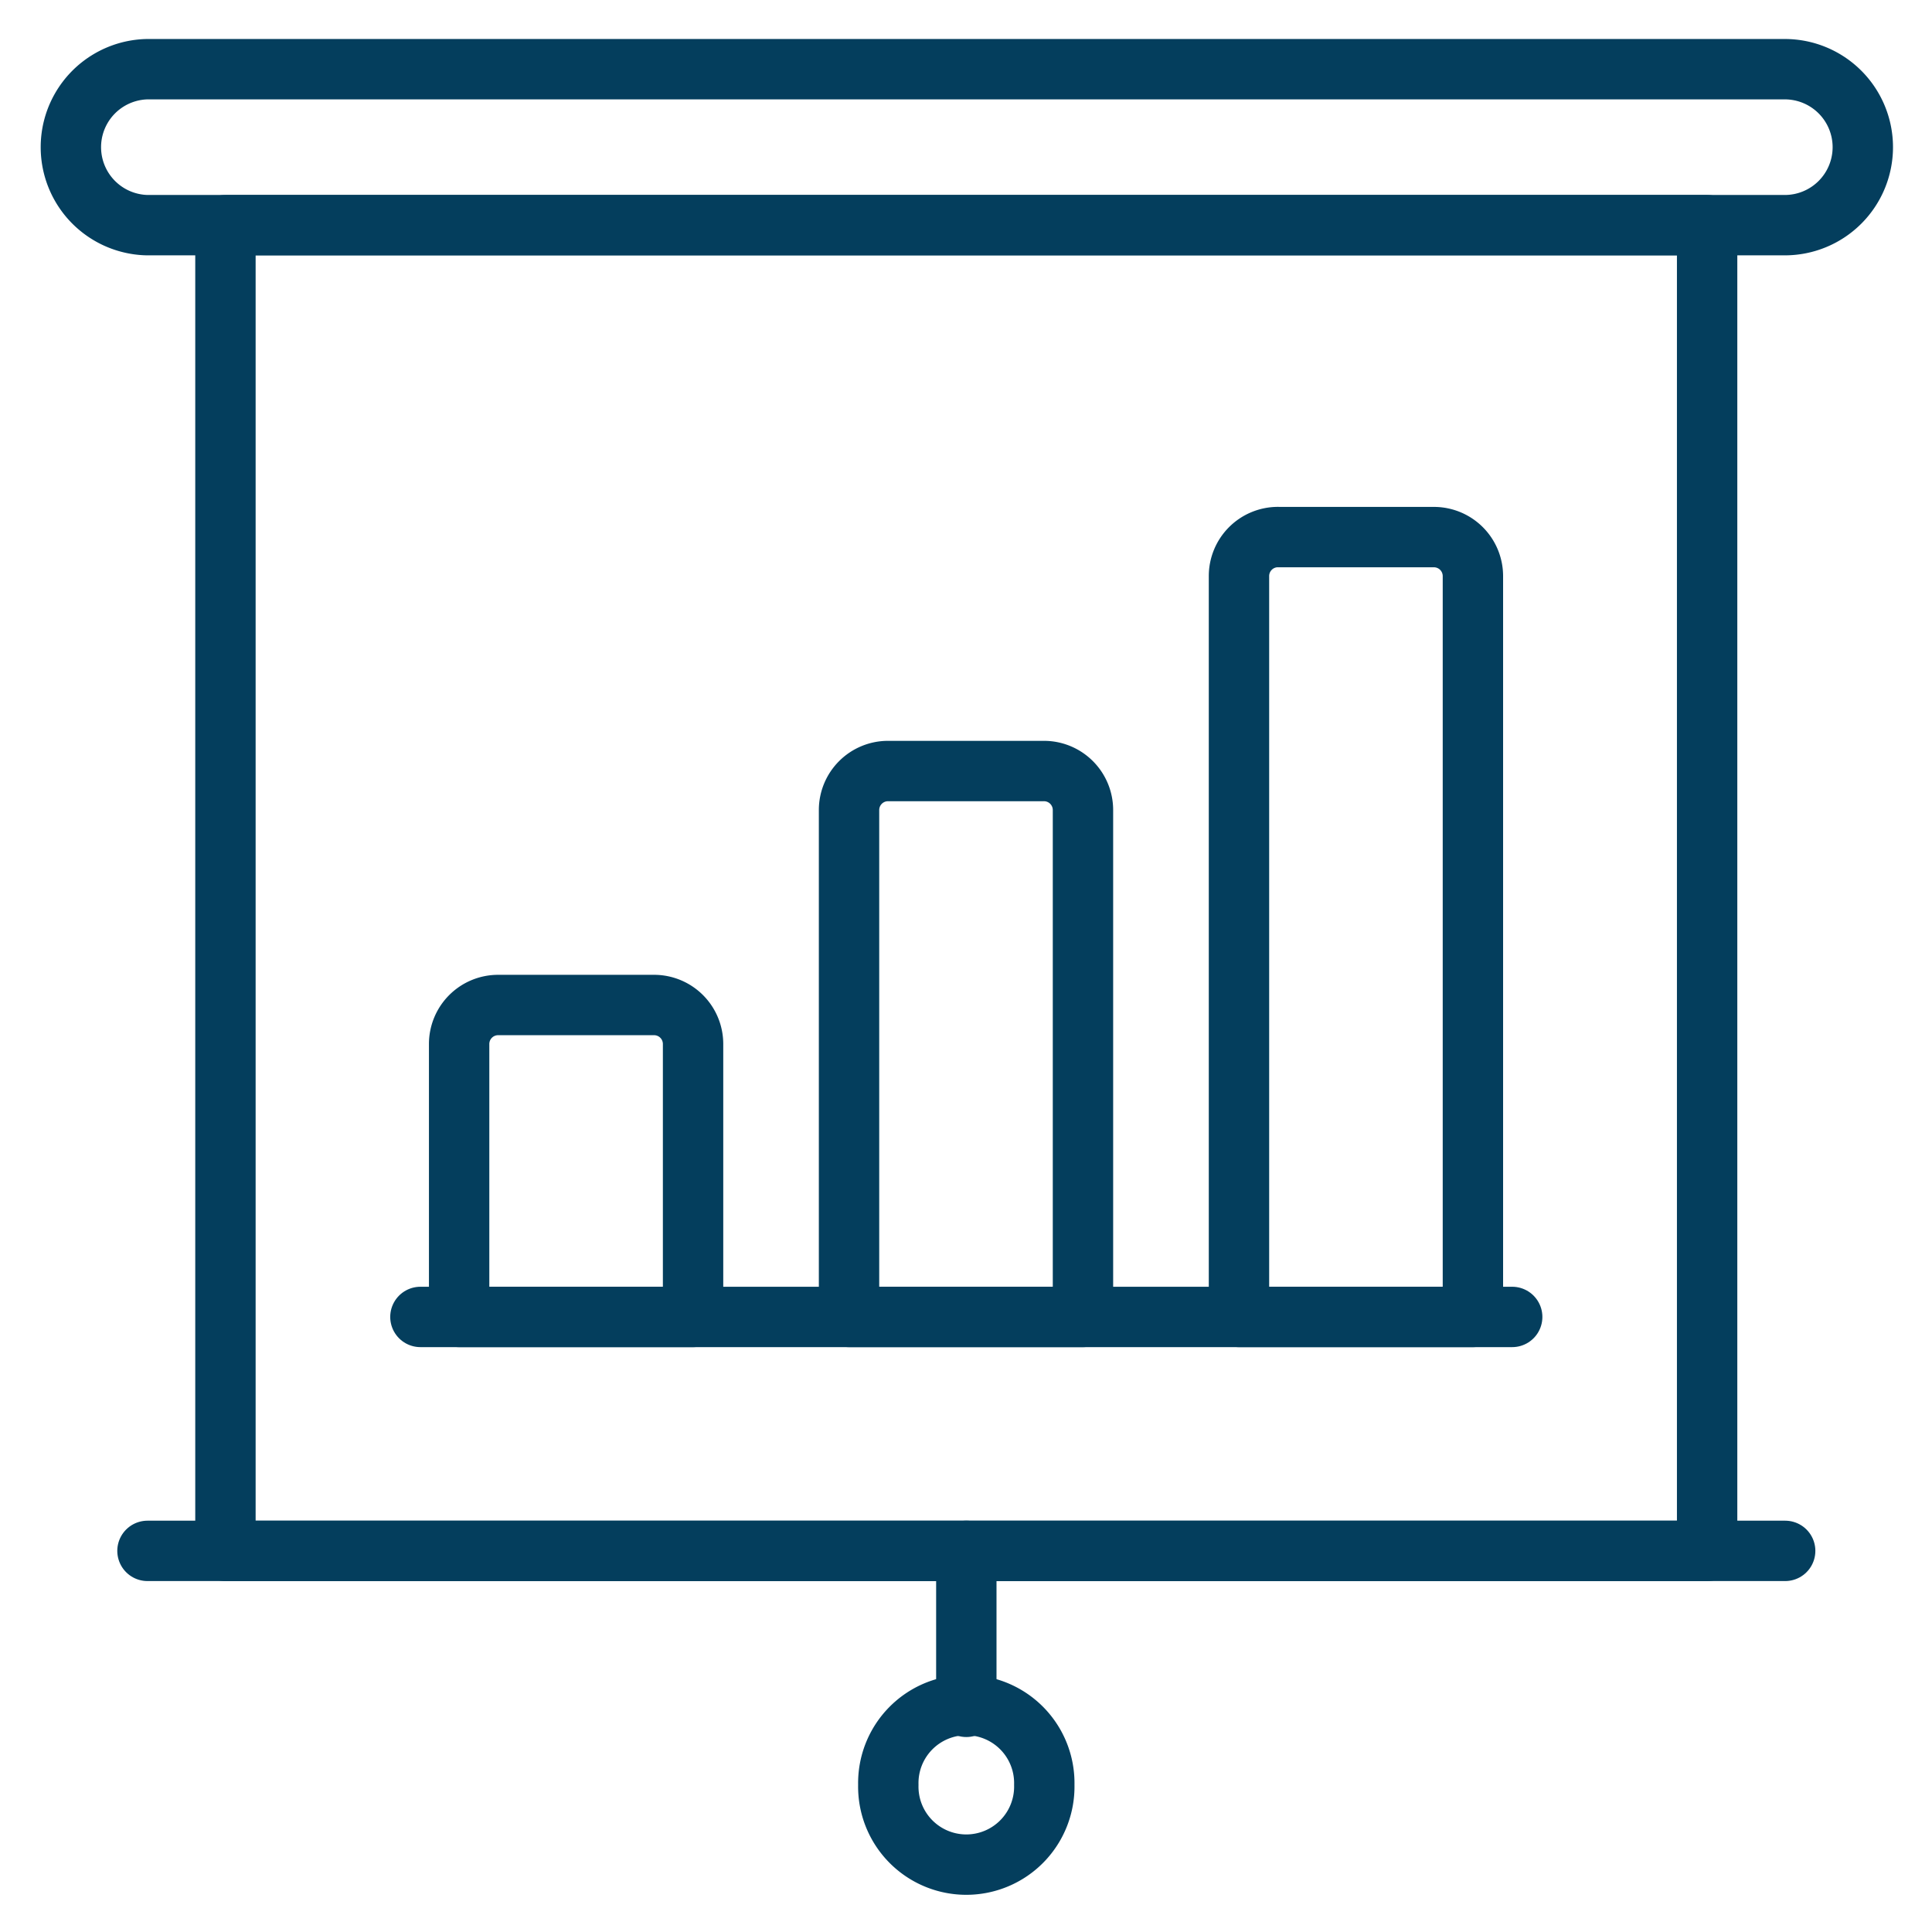
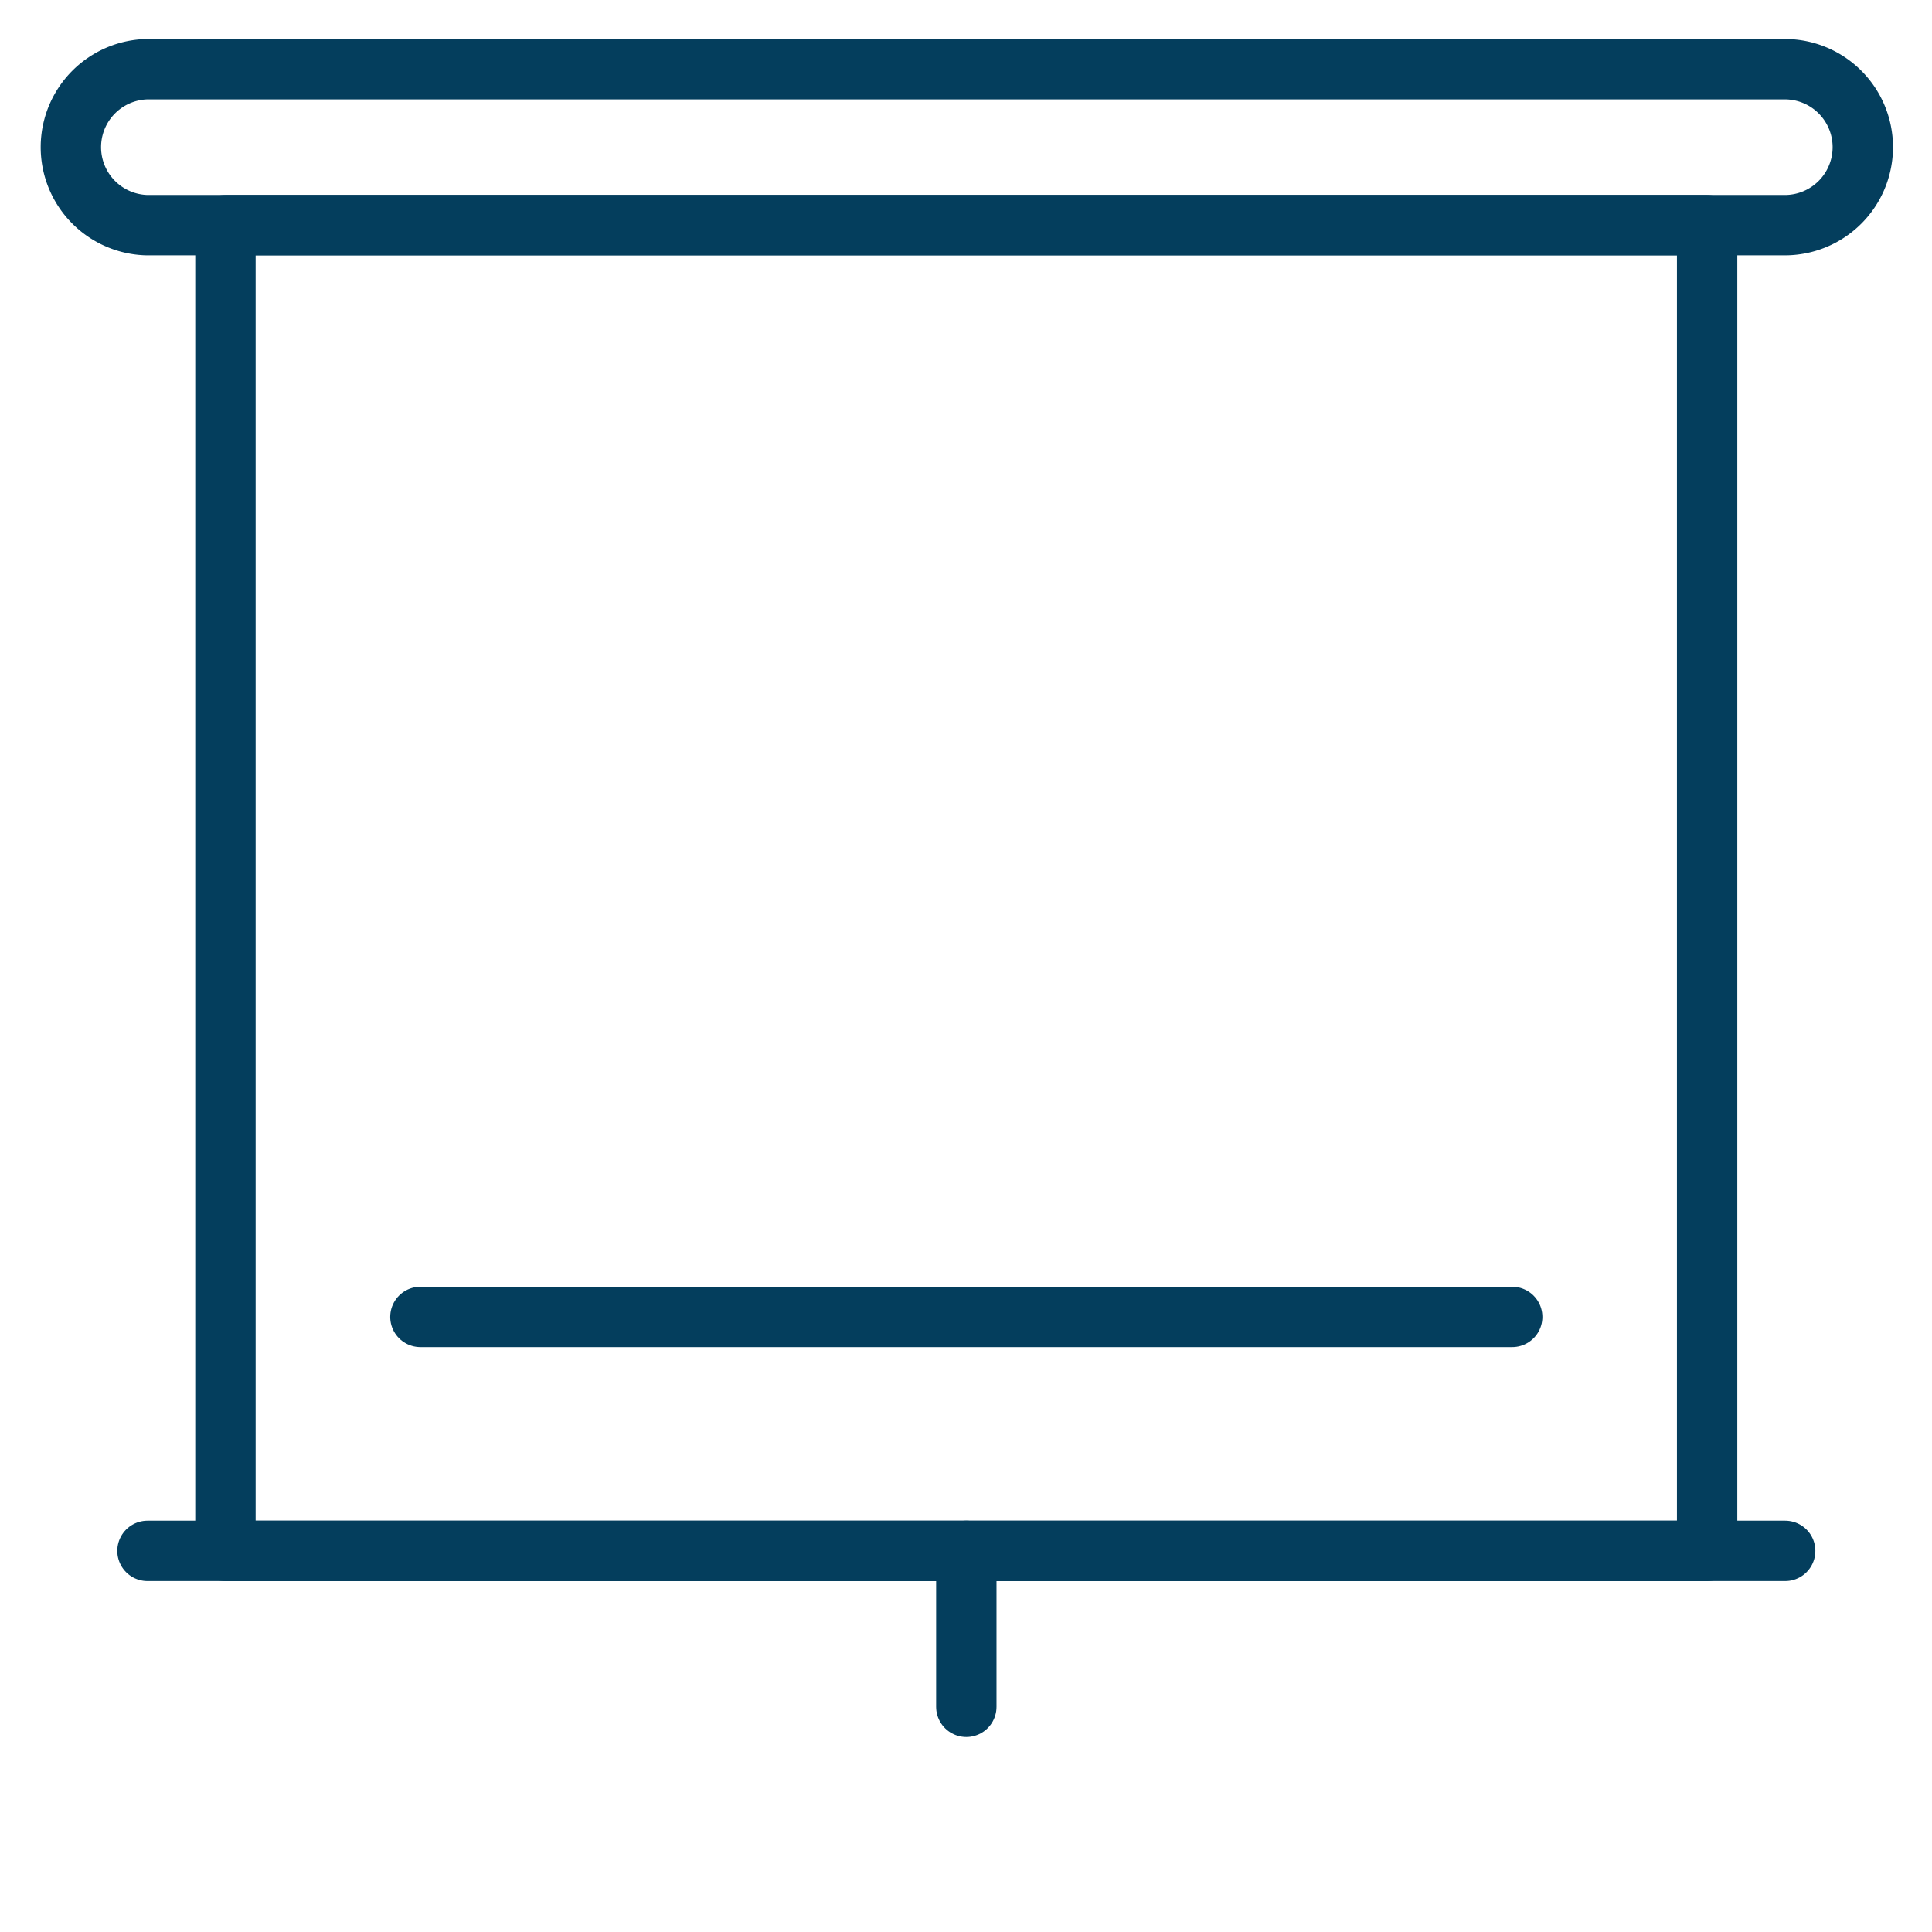
<svg xmlns="http://www.w3.org/2000/svg" viewBox="-0.75 -0.75 48 48" id="Presentation-Projector-Screen-Bars--Streamline-Ultimate" height="48" width="48">
  <desc>
    Presentation Projector Screen Bars Streamline Icon: https://streamlinehq.com
  </desc>
  <path d="M4.851 4.844h36.812v32.938h-36.812z" fill="none" stroke="#043e5d" stroke-linecap="round" stroke-linejoin="round" stroke-width="1.5" />
-   <path d="M21.32 43.594a1.938 1.938 0 1 0 3.875 0 1.938 1.938 0 1 0 -3.875 0Z" fill="none" stroke="#043e5d" stroke-linecap="round" stroke-linejoin="round" stroke-width="1.5" />
  <path d="m23.258 37.781 0 3.875" fill="none" stroke="#043e5d" stroke-linecap="round" stroke-linejoin="round" stroke-width="1.5" />
  <path d="m9.695 31.969 27.125 0" fill="none" stroke="#043e5d" stroke-linecap="round" stroke-linejoin="round" stroke-width="1.5" />
  <path d="M45.531 2.906a1.938 1.938 0 0 1 -1.938 1.938h-40.688a1.938 1.938 0 0 1 0 -3.875h40.688a1.938 1.938 0 0 1 1.938 1.938Z" fill="none" stroke="#043e5d" stroke-linecap="round" stroke-linejoin="round" stroke-width="1.5" />
  <path d="m2.914 37.781 40.688 0" fill="none" stroke="#043e5d" stroke-linecap="round" stroke-linejoin="round" stroke-width="1.5" />
-   <path d="M11.625 24.219h3.875a0.969 0.969 0 0 1 0.969 0.969v6.781l0 0h-5.812l0 0V25.188a0.969 0.969 0 0 1 0.969 -0.969Z" fill="none" stroke="#043e5d" stroke-linecap="round" stroke-linejoin="round" stroke-width="1.5" />
-   <path d="M21.312 18.406h3.875a0.969 0.969 0 0 1 0.969 0.969v12.594l0 0h-5.812l0 0V19.375a0.969 0.969 0 0 1 0.969 -0.969Z" fill="none" stroke="#043e5d" stroke-linecap="round" stroke-linejoin="round" stroke-width="1.5" />
-   <path d="M31 12.594h3.875a0.969 0.969 0 0 1 0.969 0.969v18.406l0 0h-5.812l0 0V13.562a0.969 0.969 0 0 1 0.969 -0.969Z" fill="none" stroke="#043e5d" stroke-linecap="round" stroke-linejoin="round" stroke-width="1.5" />
</svg>